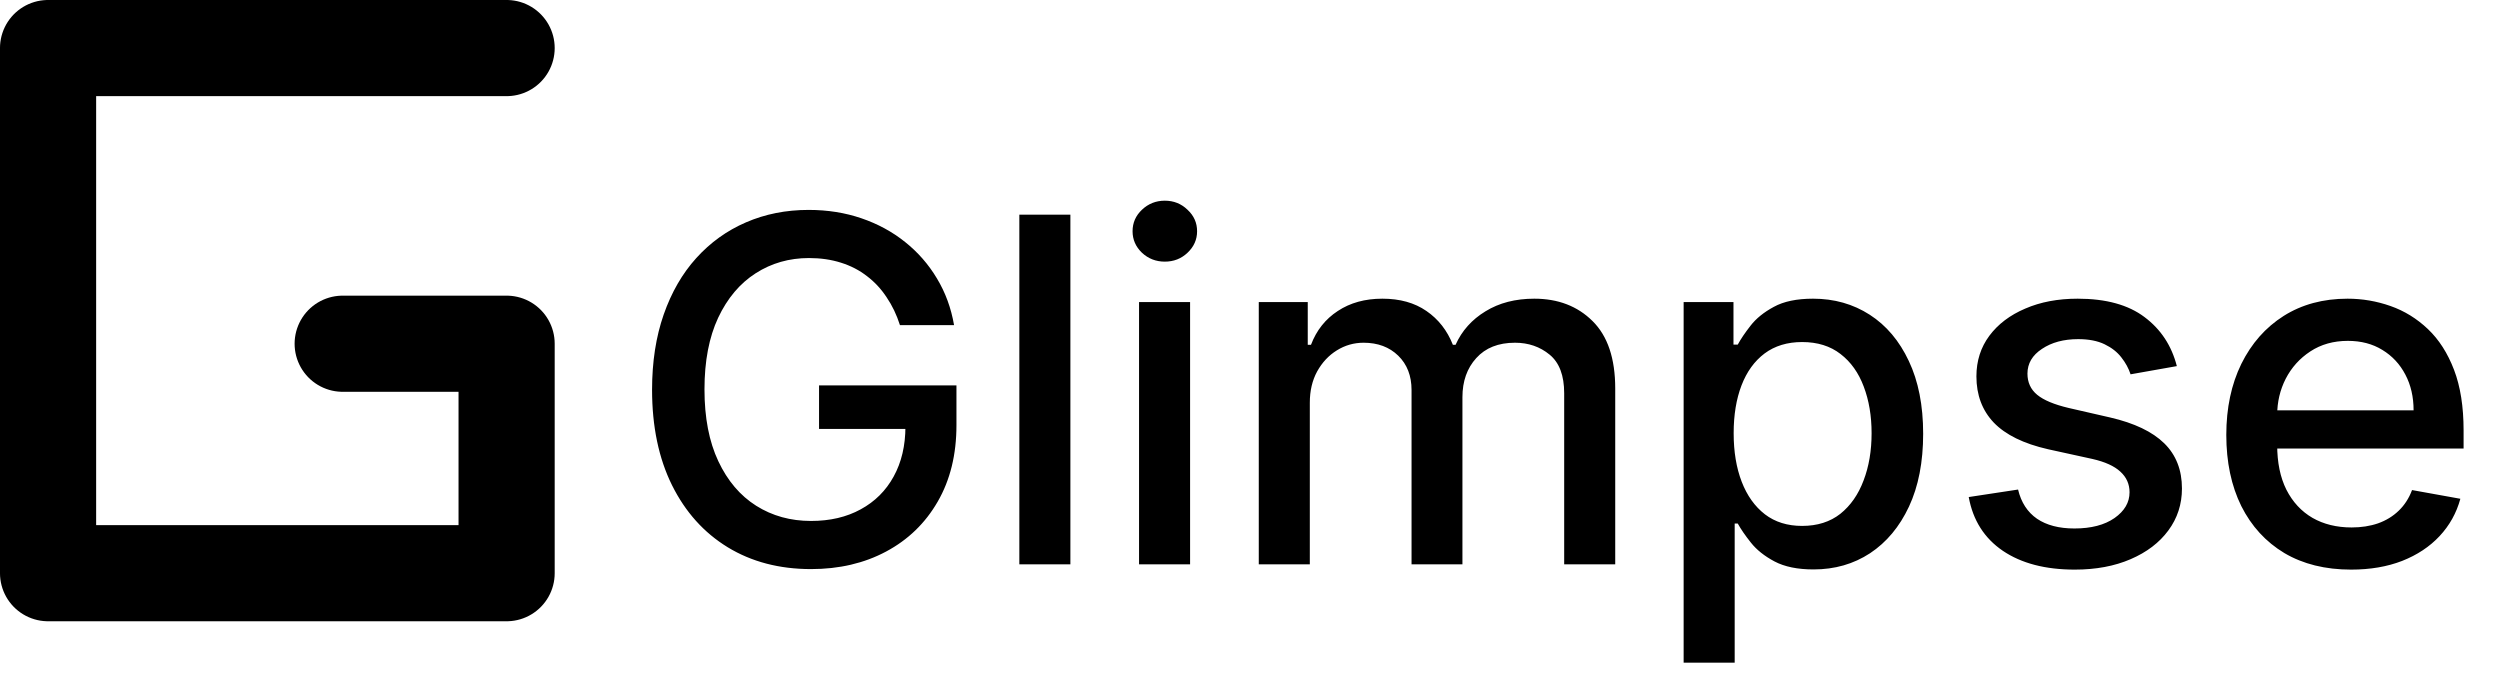
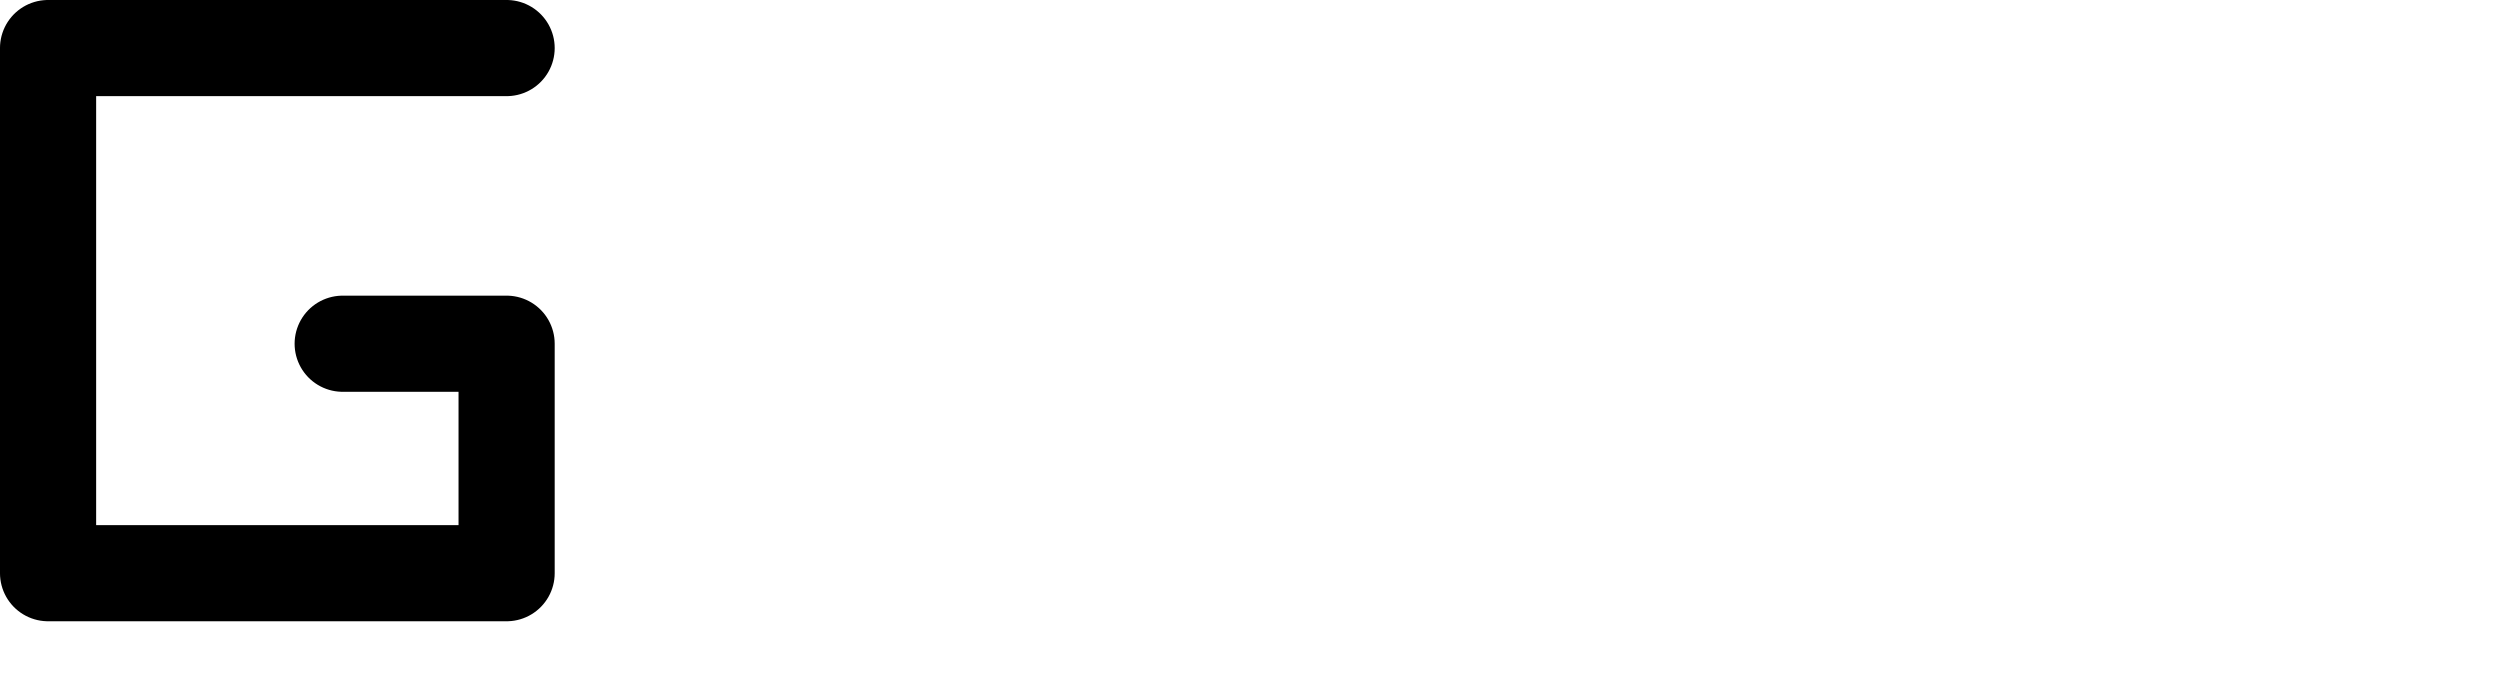
<svg xmlns="http://www.w3.org/2000/svg" width="110" height="30" viewBox="0 0 110 30" fill="none">
  <path d="M22.291 2.115H2.115V25.22H22.291V15.124H15.078" stroke="black" stroke-width="4.231" stroke-linecap="round" stroke-linejoin="round" />
-   <path d="M39.598 14.306C39.453 13.851 39.258 13.443 39.012 13.082C38.772 12.716 38.484 12.406 38.148 12.151C37.813 11.89 37.43 11.692 36.999 11.557C36.574 11.422 36.105 11.354 35.594 11.354C34.728 11.354 33.947 11.577 33.251 12.023C32.555 12.469 32.004 13.122 31.598 13.983C31.198 14.84 30.997 15.889 30.997 17.131C30.997 18.378 31.2 19.432 31.606 20.293C32.011 21.154 32.567 21.808 33.273 22.254C33.98 22.699 34.783 22.922 35.685 22.922C36.521 22.922 37.25 22.752 37.87 22.411C38.496 22.071 38.98 21.59 39.32 20.969C39.666 20.343 39.839 19.607 39.839 18.761L40.44 18.873H36.038V16.958H42.084V18.708C42.084 20 41.809 21.122 41.258 22.073C40.712 23.02 39.956 23.751 38.99 24.267C38.028 24.782 36.927 25.04 35.685 25.04C34.292 25.04 33.071 24.72 32.019 24.079C30.972 23.438 30.156 22.529 29.57 21.352C28.984 20.17 28.691 18.768 28.691 17.146C28.691 15.919 28.862 14.817 29.202 13.841C29.543 12.864 30.021 12.035 30.637 11.354C31.258 10.668 31.986 10.145 32.823 9.784C33.664 9.419 34.583 9.236 35.58 9.236C36.411 9.236 37.184 9.359 37.901 9.604C38.622 9.85 39.263 10.198 39.824 10.648C40.389 11.099 40.858 11.635 41.228 12.256C41.599 12.872 41.849 13.555 41.979 14.306H39.598ZM47.097 9.446V24.83H44.851V9.446H47.097ZM50.118 24.83V13.292H52.364V24.83H50.118ZM51.252 11.512C50.862 11.512 50.526 11.382 50.246 11.121C49.97 10.856 49.833 10.541 49.833 10.175C49.833 9.804 49.97 9.489 50.246 9.229C50.526 8.963 50.862 8.83 51.252 8.83C51.643 8.83 51.976 8.963 52.251 9.229C52.532 9.489 52.672 9.804 52.672 10.175C52.672 10.541 52.532 10.856 52.251 11.121C51.976 11.382 51.643 11.512 51.252 11.512ZM55.386 24.83V13.292H57.541V15.17H57.684C57.925 14.534 58.318 14.039 58.864 13.683C59.409 13.322 60.063 13.142 60.824 13.142C61.595 13.142 62.241 13.322 62.762 13.683C63.288 14.043 63.676 14.539 63.926 15.17H64.046C64.322 14.554 64.76 14.063 65.361 13.698C65.962 13.327 66.678 13.142 67.509 13.142C68.556 13.142 69.41 13.47 70.071 14.126C70.737 14.782 71.07 15.771 71.07 17.093V24.83H68.824V17.303C68.824 16.522 68.611 15.956 68.185 15.606C67.76 15.255 67.251 15.08 66.66 15.08C65.929 15.08 65.361 15.305 64.955 15.756C64.55 16.202 64.347 16.775 64.347 17.476V24.83H62.108V17.161C62.108 16.535 61.913 16.032 61.523 15.651C61.132 15.27 60.624 15.08 59.998 15.08C59.572 15.08 59.179 15.193 58.818 15.418C58.463 15.638 58.175 15.946 57.955 16.342C57.739 16.738 57.632 17.196 57.632 17.717V24.83H55.386ZM74.08 29.157V13.292H76.273V15.163H76.461C76.591 14.922 76.779 14.644 77.025 14.329C77.27 14.013 77.61 13.738 78.046 13.503C78.482 13.262 79.058 13.142 79.774 13.142C80.705 13.142 81.537 13.377 82.268 13.848C82.999 14.319 83.572 14.998 83.988 15.884C84.408 16.77 84.619 17.837 84.619 19.084C84.619 20.331 84.411 21.4 83.995 22.291C83.58 23.177 83.009 23.861 82.283 24.342C81.556 24.818 80.728 25.055 79.796 25.055C79.095 25.055 78.522 24.938 78.076 24.702C77.635 24.467 77.29 24.192 77.04 23.876C76.789 23.561 76.596 23.28 76.461 23.035H76.326V29.157H74.08ZM76.281 19.061C76.281 19.872 76.399 20.584 76.634 21.195C76.869 21.805 77.21 22.284 77.656 22.629C78.101 22.97 78.647 23.14 79.293 23.14C79.964 23.14 80.525 22.962 80.976 22.607C81.426 22.246 81.767 21.758 81.997 21.142C82.233 20.526 82.35 19.832 82.35 19.061C82.35 18.3 82.235 17.616 82.005 17.011C81.779 16.405 81.439 15.926 80.983 15.576C80.532 15.225 79.969 15.05 79.293 15.05C78.642 15.05 78.091 15.218 77.641 15.553C77.195 15.889 76.857 16.357 76.626 16.958C76.396 17.559 76.281 18.26 76.281 19.061ZM95.781 16.109L93.745 16.47C93.66 16.209 93.525 15.961 93.34 15.726C93.159 15.491 92.914 15.298 92.603 15.148C92.293 14.998 91.905 14.922 91.439 14.922C90.803 14.922 90.272 15.065 89.847 15.351C89.421 15.631 89.208 15.994 89.208 16.44C89.208 16.825 89.351 17.136 89.636 17.371C89.922 17.607 90.383 17.799 91.019 17.95L92.851 18.37C93.913 18.616 94.704 18.994 95.225 19.504C95.746 20.015 96.006 20.679 96.006 21.495C96.006 22.186 95.806 22.802 95.405 23.343C95.01 23.879 94.456 24.299 93.745 24.605C93.039 24.91 92.22 25.063 91.289 25.063C89.997 25.063 88.943 24.788 88.127 24.237C87.31 23.681 86.81 22.892 86.624 21.87L88.795 21.54C88.93 22.106 89.208 22.534 89.629 22.825C90.05 23.11 90.598 23.253 91.274 23.253C92.01 23.253 92.599 23.1 93.039 22.794C93.48 22.484 93.7 22.106 93.7 21.66C93.7 21.3 93.565 20.997 93.294 20.751C93.029 20.506 92.621 20.321 92.07 20.195L90.117 19.767C89.04 19.522 88.244 19.131 87.728 18.596C87.218 18.06 86.962 17.381 86.962 16.56C86.962 15.879 87.153 15.283 87.533 14.772C87.914 14.261 88.44 13.863 89.111 13.578C89.782 13.287 90.55 13.142 91.417 13.142C92.664 13.142 93.645 13.412 94.361 13.953C95.077 14.489 95.55 15.208 95.781 16.109ZM103.448 25.063C102.312 25.063 101.333 24.82 100.511 24.334C99.695 23.844 99.064 23.155 98.618 22.269C98.178 21.377 97.957 20.333 97.957 19.136C97.957 17.954 98.178 16.913 98.618 16.012C99.064 15.11 99.685 14.406 100.481 13.901C101.282 13.395 102.219 13.142 103.291 13.142C103.942 13.142 104.573 13.25 105.183 13.465C105.794 13.68 106.343 14.018 106.828 14.479C107.314 14.94 107.697 15.538 107.978 16.274C108.258 17.006 108.398 17.894 108.398 18.941V19.737H99.227V18.055H106.198C106.198 17.464 106.077 16.94 105.837 16.485C105.597 16.024 105.259 15.661 104.823 15.396C104.392 15.13 103.886 14.998 103.306 14.998C102.675 14.998 102.124 15.153 101.653 15.463C101.187 15.769 100.827 16.169 100.571 16.665C100.321 17.156 100.196 17.689 100.196 18.265V19.579C100.196 20.351 100.331 21.007 100.601 21.547C100.877 22.088 101.26 22.502 101.751 22.787C102.241 23.067 102.815 23.208 103.471 23.208C103.896 23.208 104.285 23.148 104.635 23.027C104.986 22.902 105.289 22.717 105.544 22.471C105.799 22.226 105.995 21.923 106.13 21.563L108.256 21.946C108.085 22.572 107.78 23.12 107.339 23.591C106.904 24.056 106.355 24.419 105.694 24.68C105.038 24.935 104.29 25.063 103.448 25.063Z" fill="black" />
</svg>